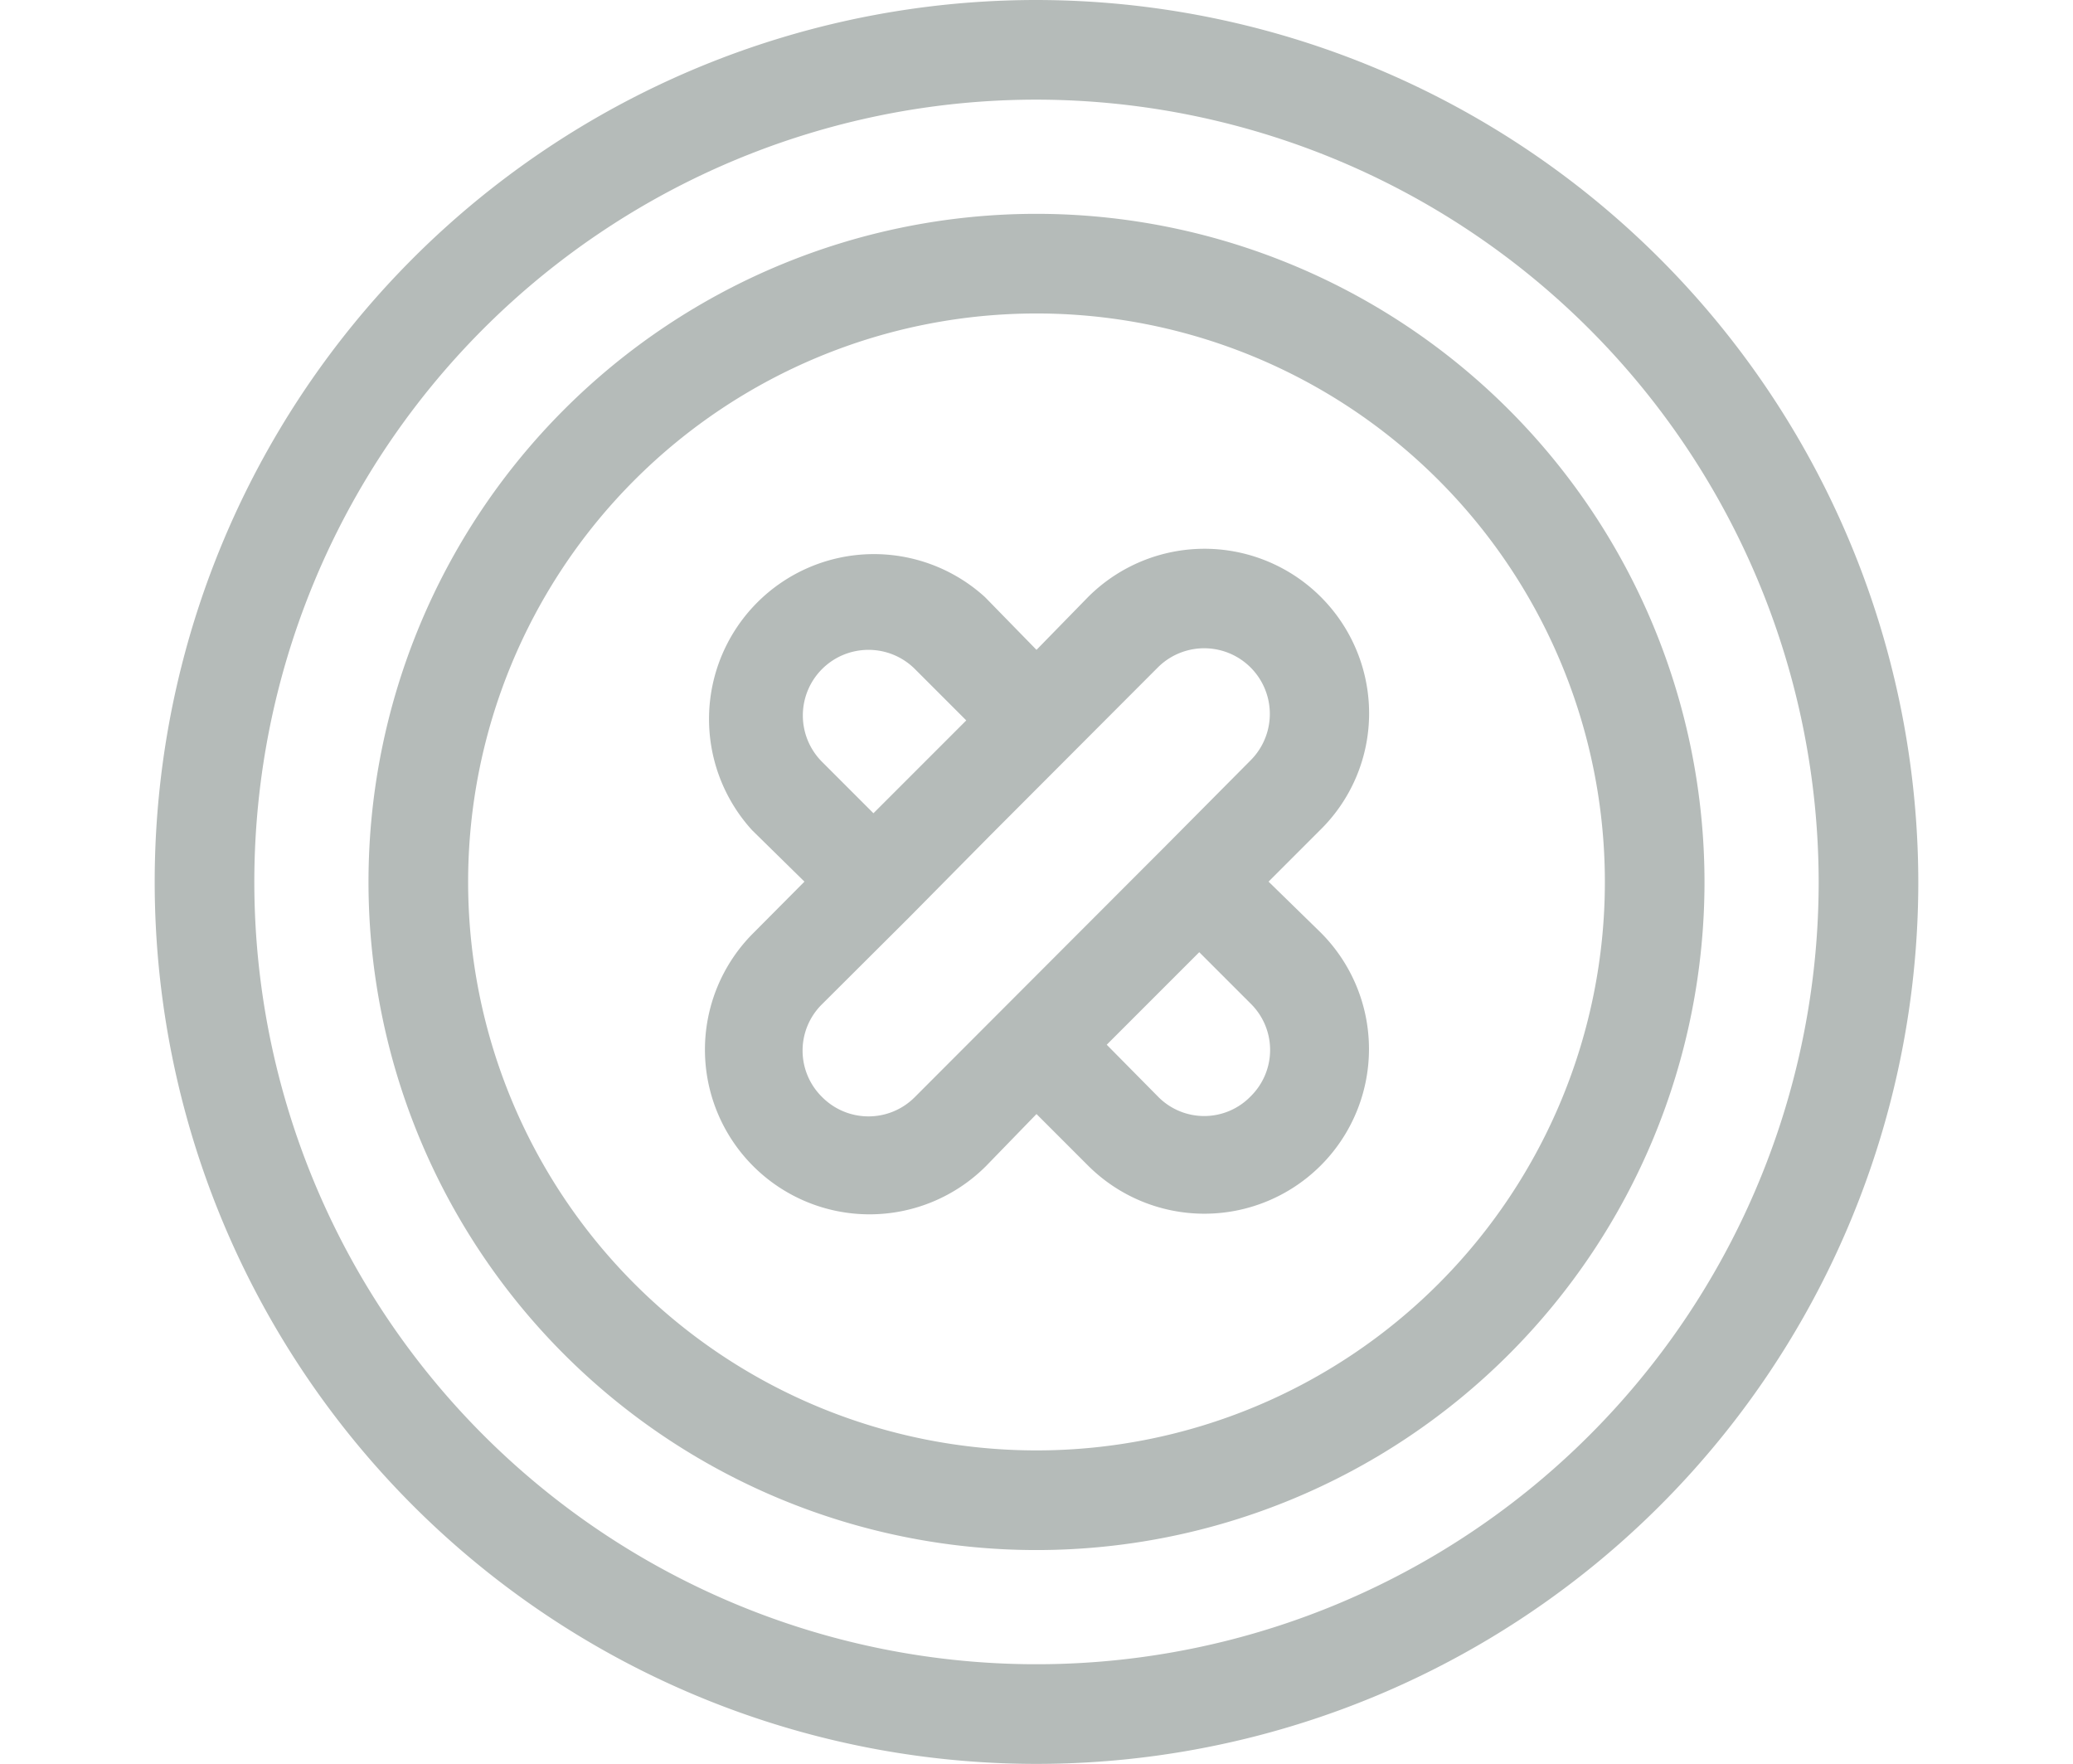
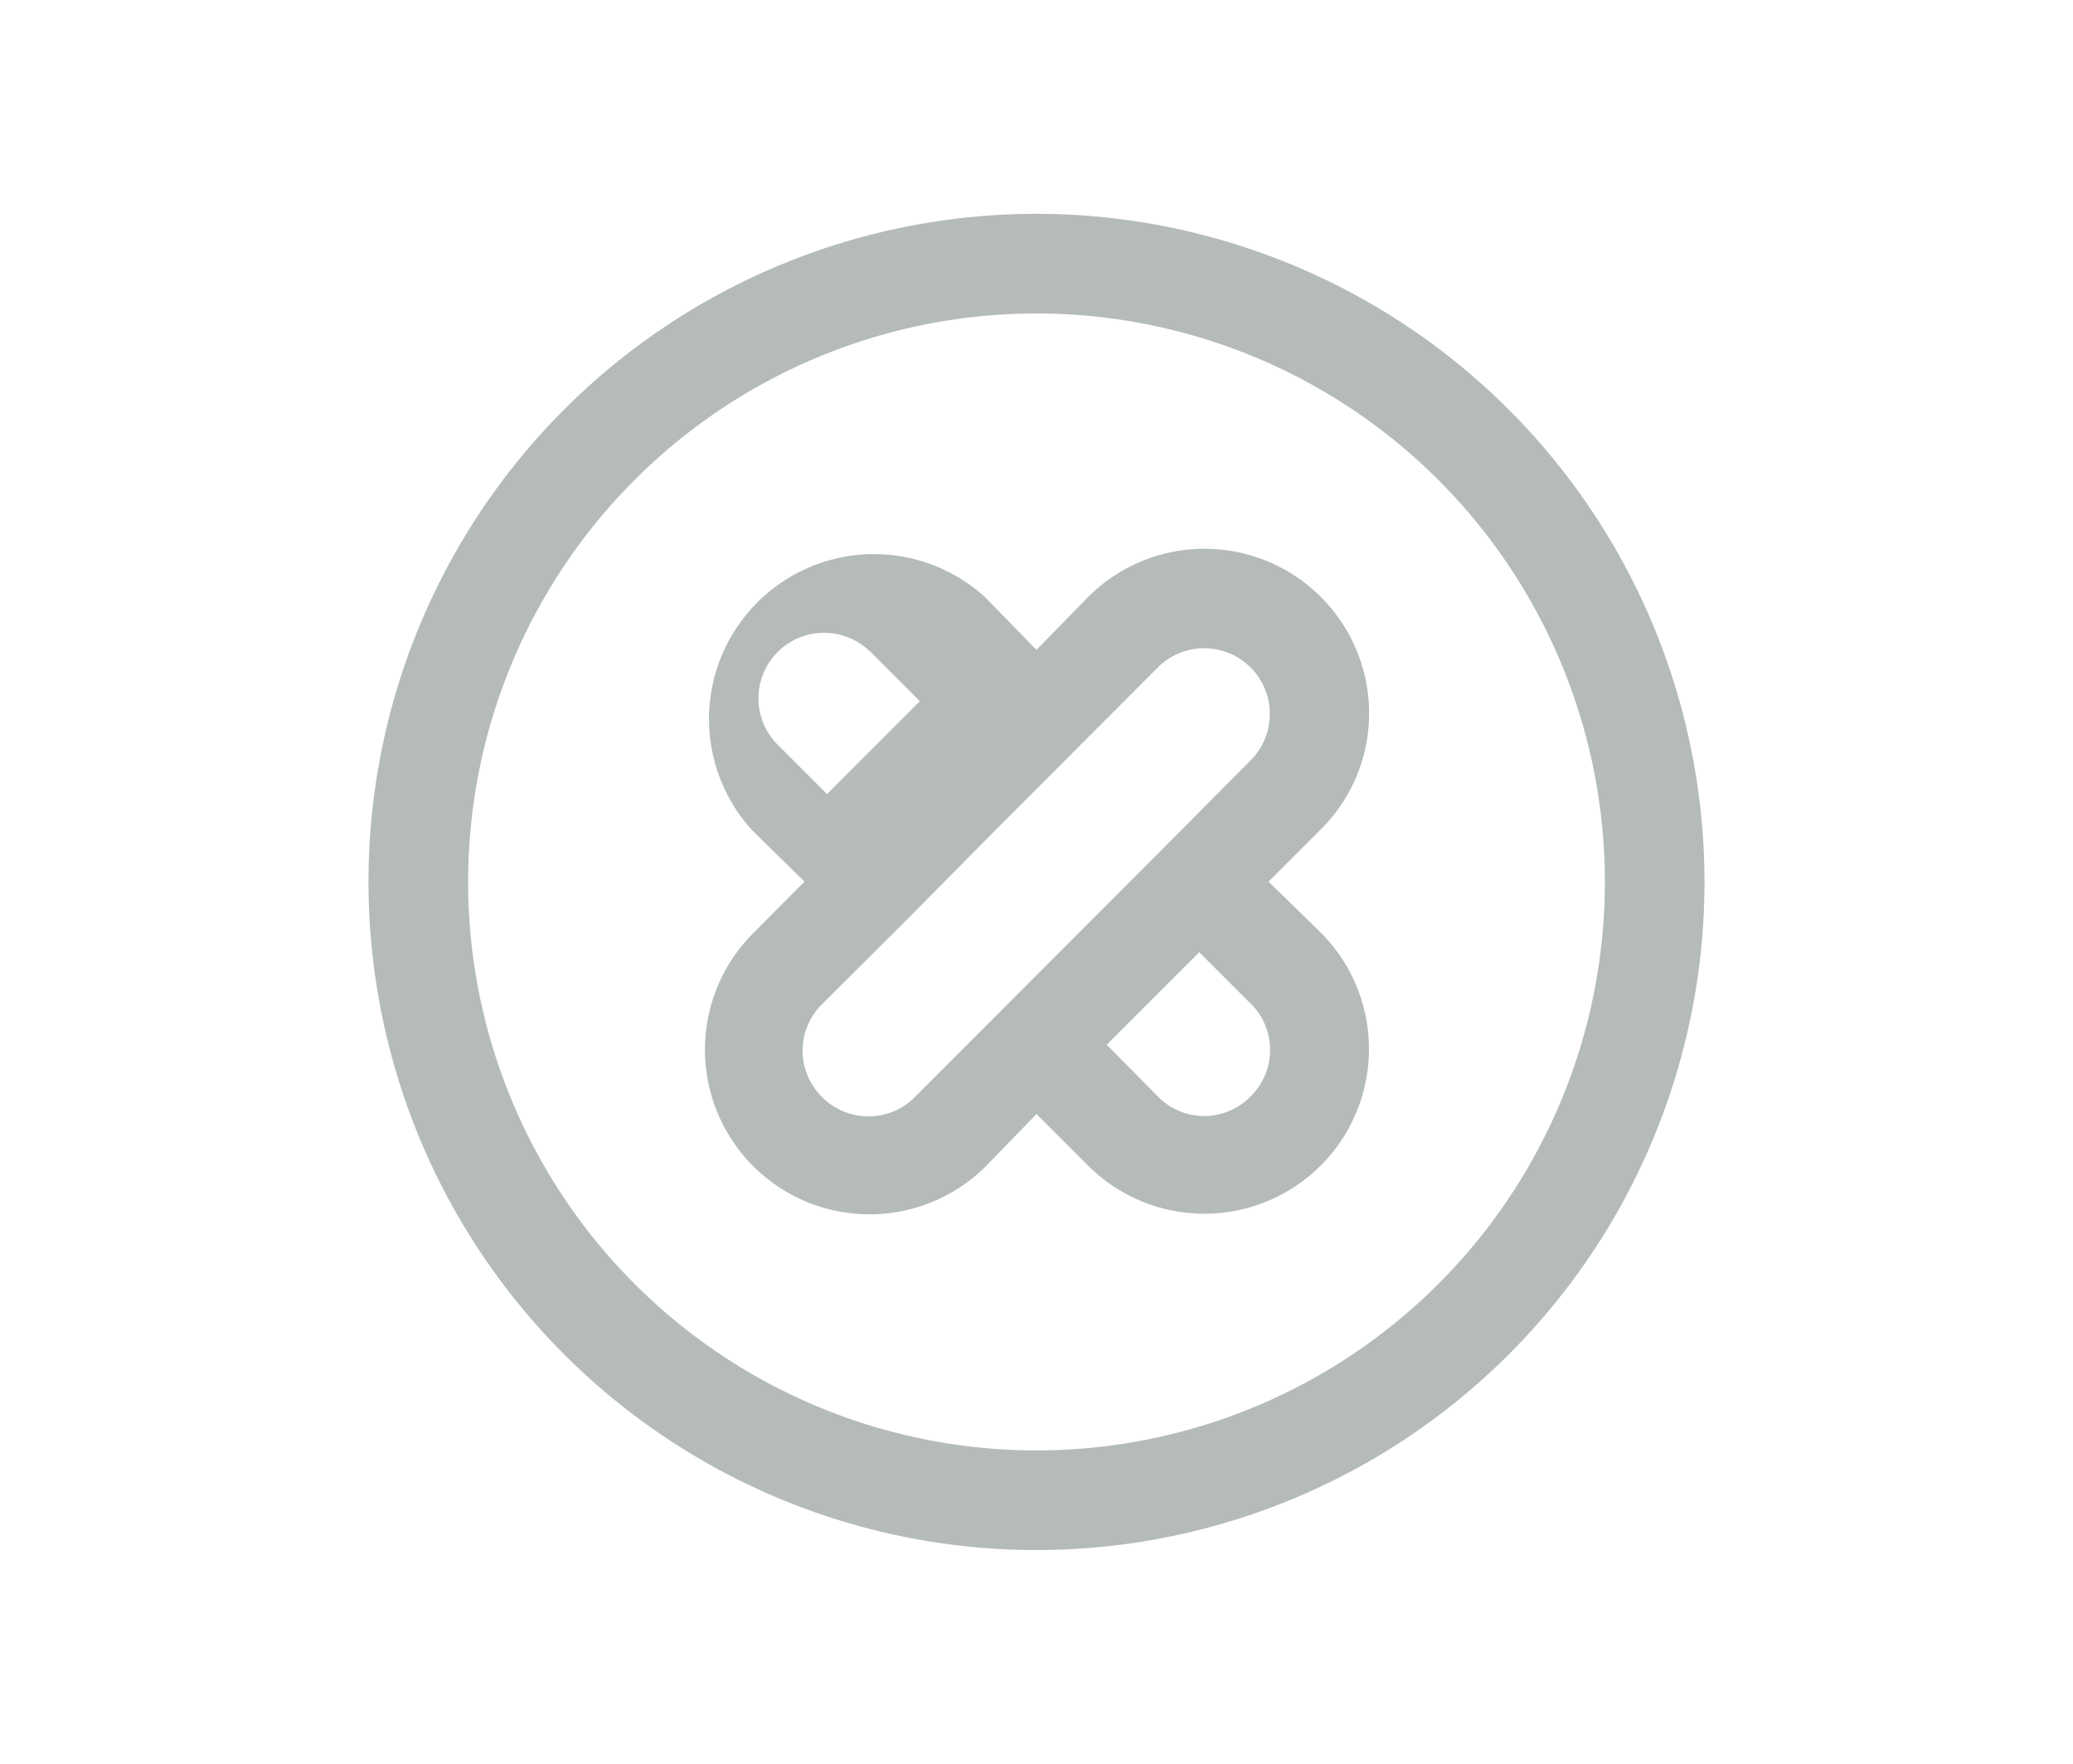
<svg xmlns="http://www.w3.org/2000/svg" id="レイヤー_1" data-name="レイヤー 1" viewBox="0 0 67 57">
  <defs>
    <style>.cls-1{fill:#b5bbb9;}</style>
  </defs>
  <g id="レイヤー_2" data-name="レイヤー 2">
    <g id="head_foot" data-name="head foot">
-       <path class="cls-1" d="M33.5,0A28.5,28.5,0,1,0,62,28.5h0A28.53,28.53,0,0,0,33.5,0ZM58.78,28.49A25.28,25.28,0,1,1,33.49,3.22h0A25.31,25.31,0,0,1,58.78,28.49Z" />
      <path class="cls-1" d="M33.5,6.91A21.59,21.59,0,1,0,55.09,28.5h0A21.6,21.6,0,0,0,33.5,6.91ZM51.87,28.49A18.37,18.37,0,1,1,33.49,10.13h0A18.37,18.37,0,0,1,51.87,28.49Z" />
-       <path class="cls-1" d="M44.25,23.06a5.32,5.32,0,0,0-9.09-3.76L33.5,21,31.84,19.3a5.33,5.33,0,0,0-7.53,7.53L26,28.49l-1.66,1.67a5.32,5.32,0,1,0,7.53,7.52h0L33.5,36l1.66,1.66a5.32,5.32,0,1,0,7.53-7.52L41,28.49l1.66-1.66A5.28,5.28,0,0,0,44.25,23.06Zm-5.49,7.71,1.66,1.66a2.1,2.1,0,0,1,0,3l0,0a2.09,2.09,0,0,1-3,0h0l-1.65-1.67ZM28.07,21a2.12,2.12,0,0,1,1.5.62l1.66,1.66-3,3-1.66-1.66A2.12,2.12,0,0,1,28.06,21Zm9.55,6.39h0l-.54.54-7.51,7.52a2.11,2.11,0,0,1-3,0h0a2.1,2.1,0,0,1,0-3l0,0,2.8-2.79h0L32,27l5.42-5.43a2.11,2.11,0,0,1,3,3Z" />
+       <path class="cls-1" d="M44.25,23.06a5.32,5.32,0,0,0-9.09-3.76L33.5,21,31.84,19.3a5.33,5.33,0,0,0-7.53,7.53L26,28.49l-1.66,1.67a5.32,5.32,0,1,0,7.53,7.52h0L33.5,36l1.66,1.66a5.32,5.32,0,1,0,7.53-7.52L41,28.49l1.66-1.66A5.28,5.28,0,0,0,44.25,23.06Zm-5.49,7.71,1.66,1.66a2.1,2.1,0,0,1,0,3l0,0a2.09,2.09,0,0,1-3,0h0l-1.65-1.67ZM28.07,21l1.66,1.66-3,3-1.66-1.66A2.12,2.12,0,0,1,28.06,21Zm9.55,6.39h0l-.54.54-7.51,7.52a2.11,2.11,0,0,1-3,0h0a2.1,2.1,0,0,1,0-3l0,0,2.8-2.79h0L32,27l5.42-5.43a2.11,2.11,0,0,1,3,3Z" />
    </g>
  </g>
</svg>